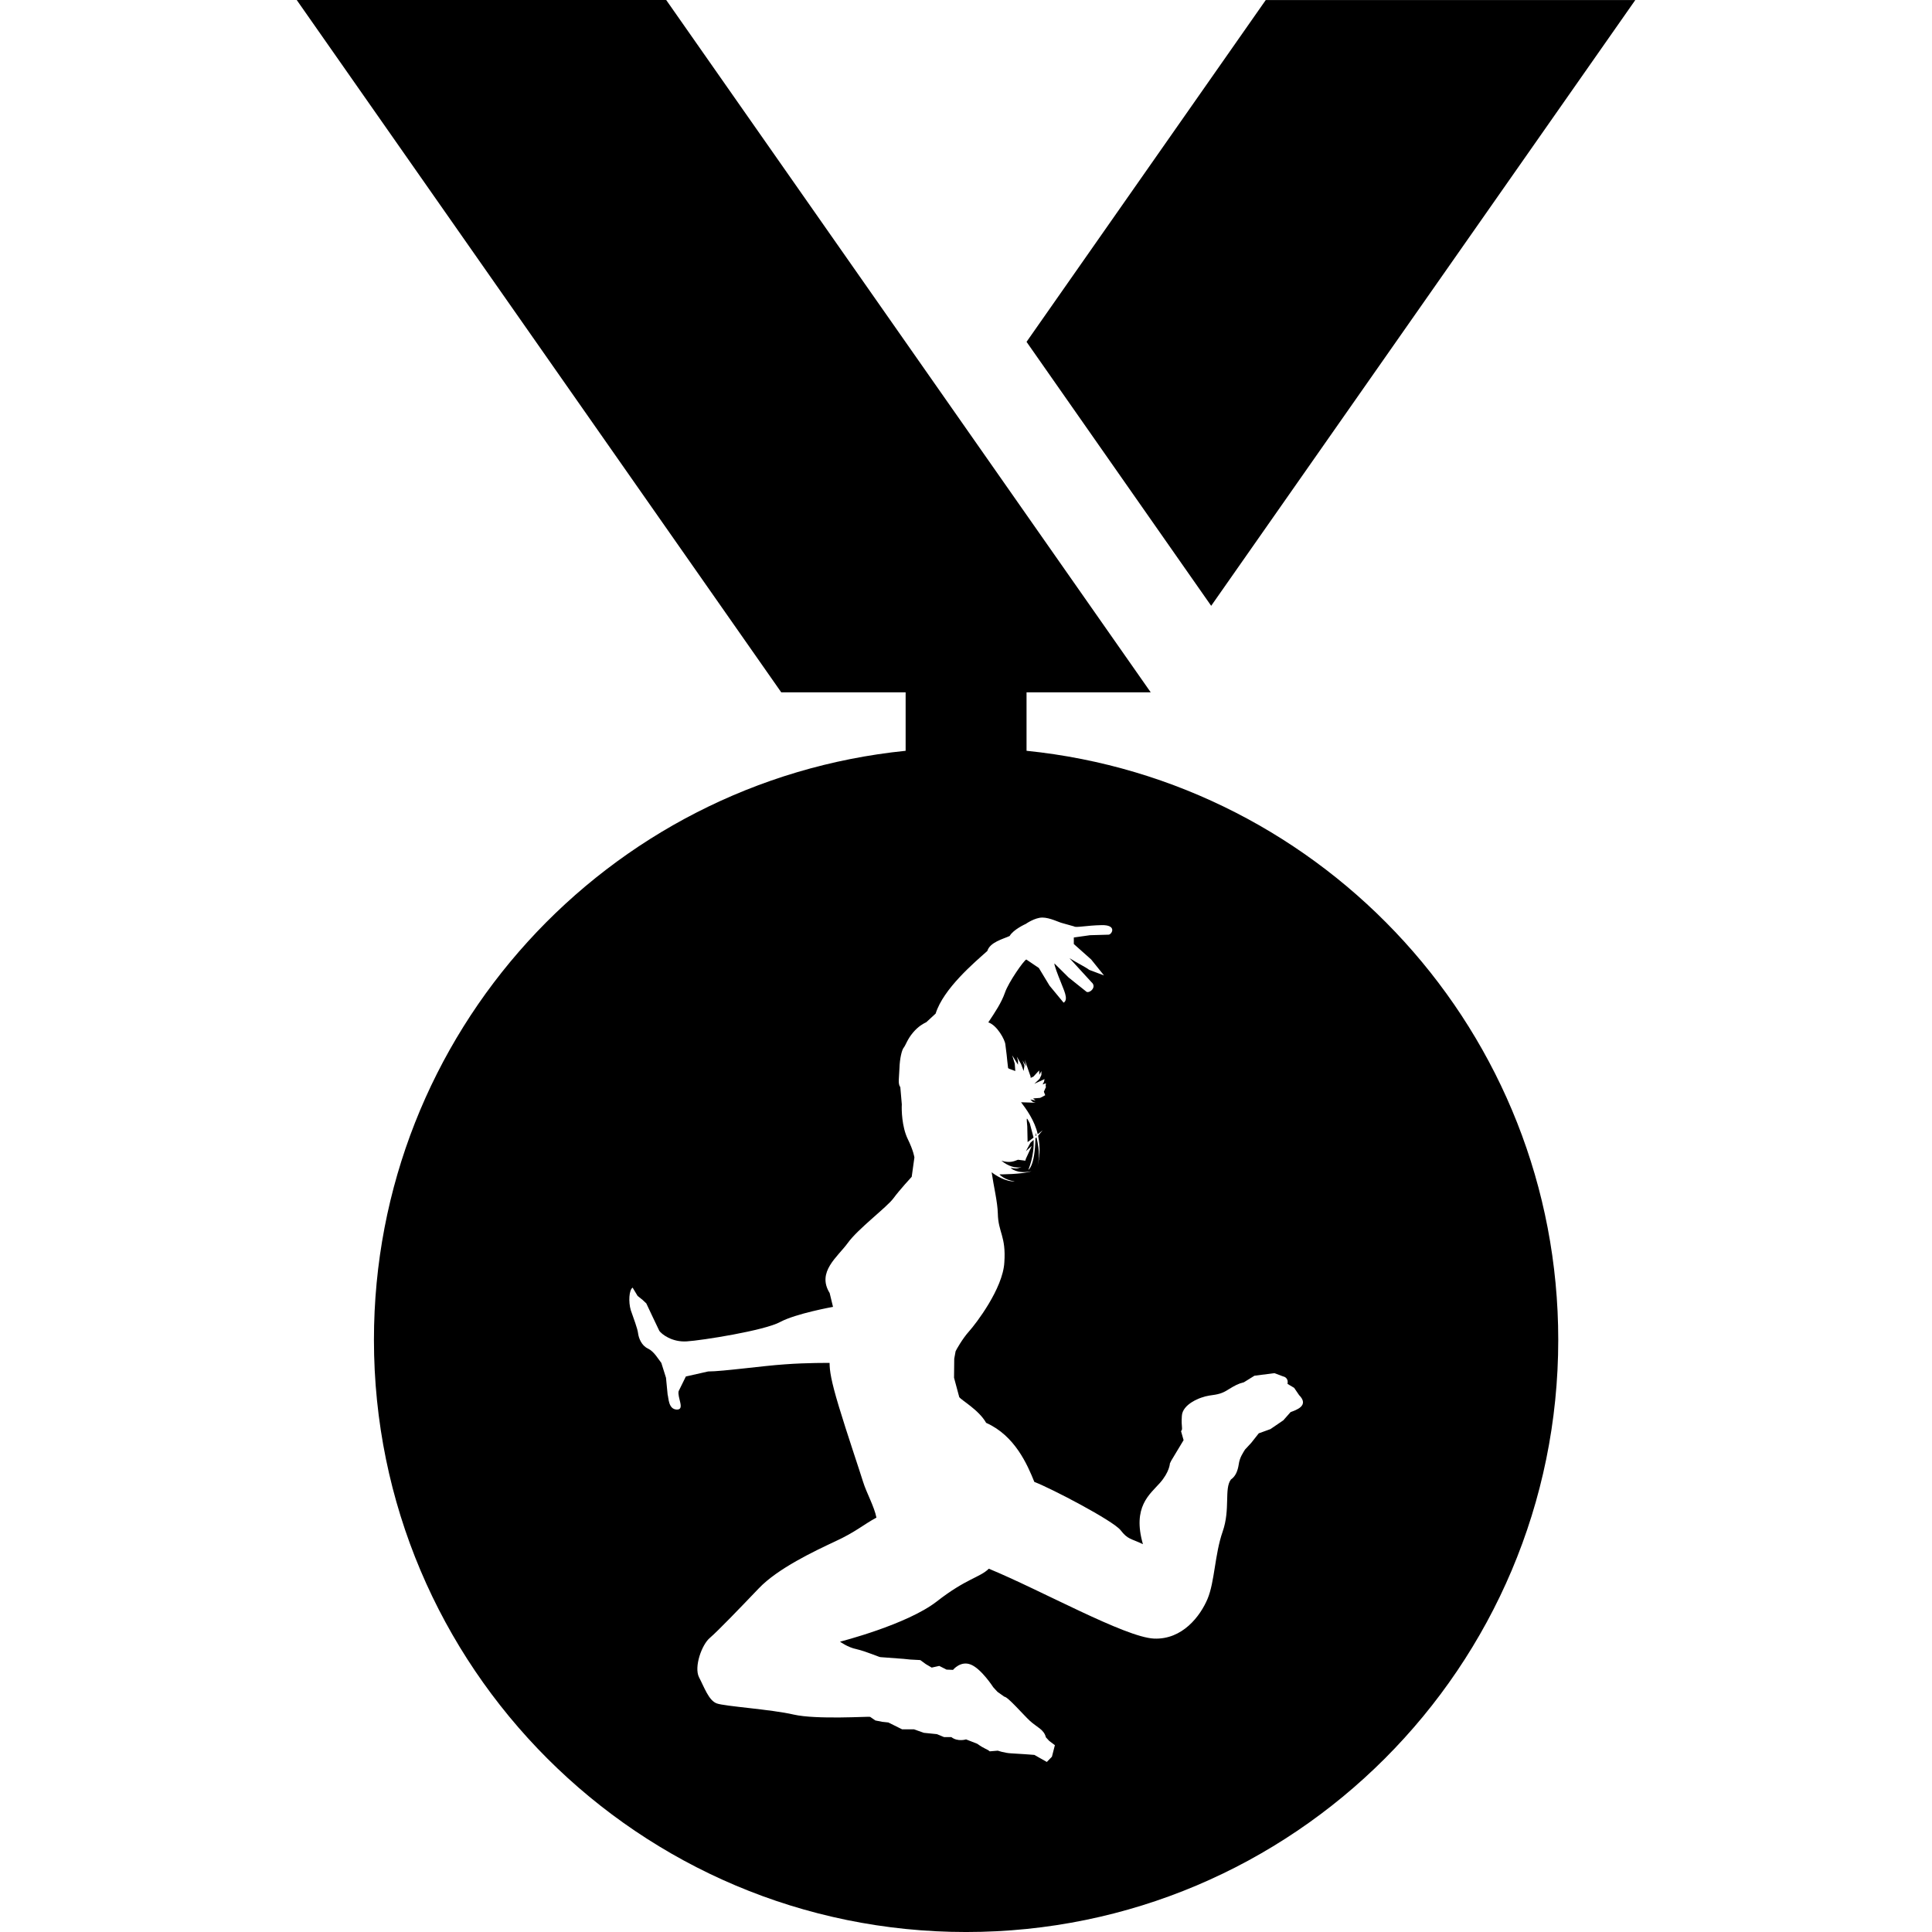
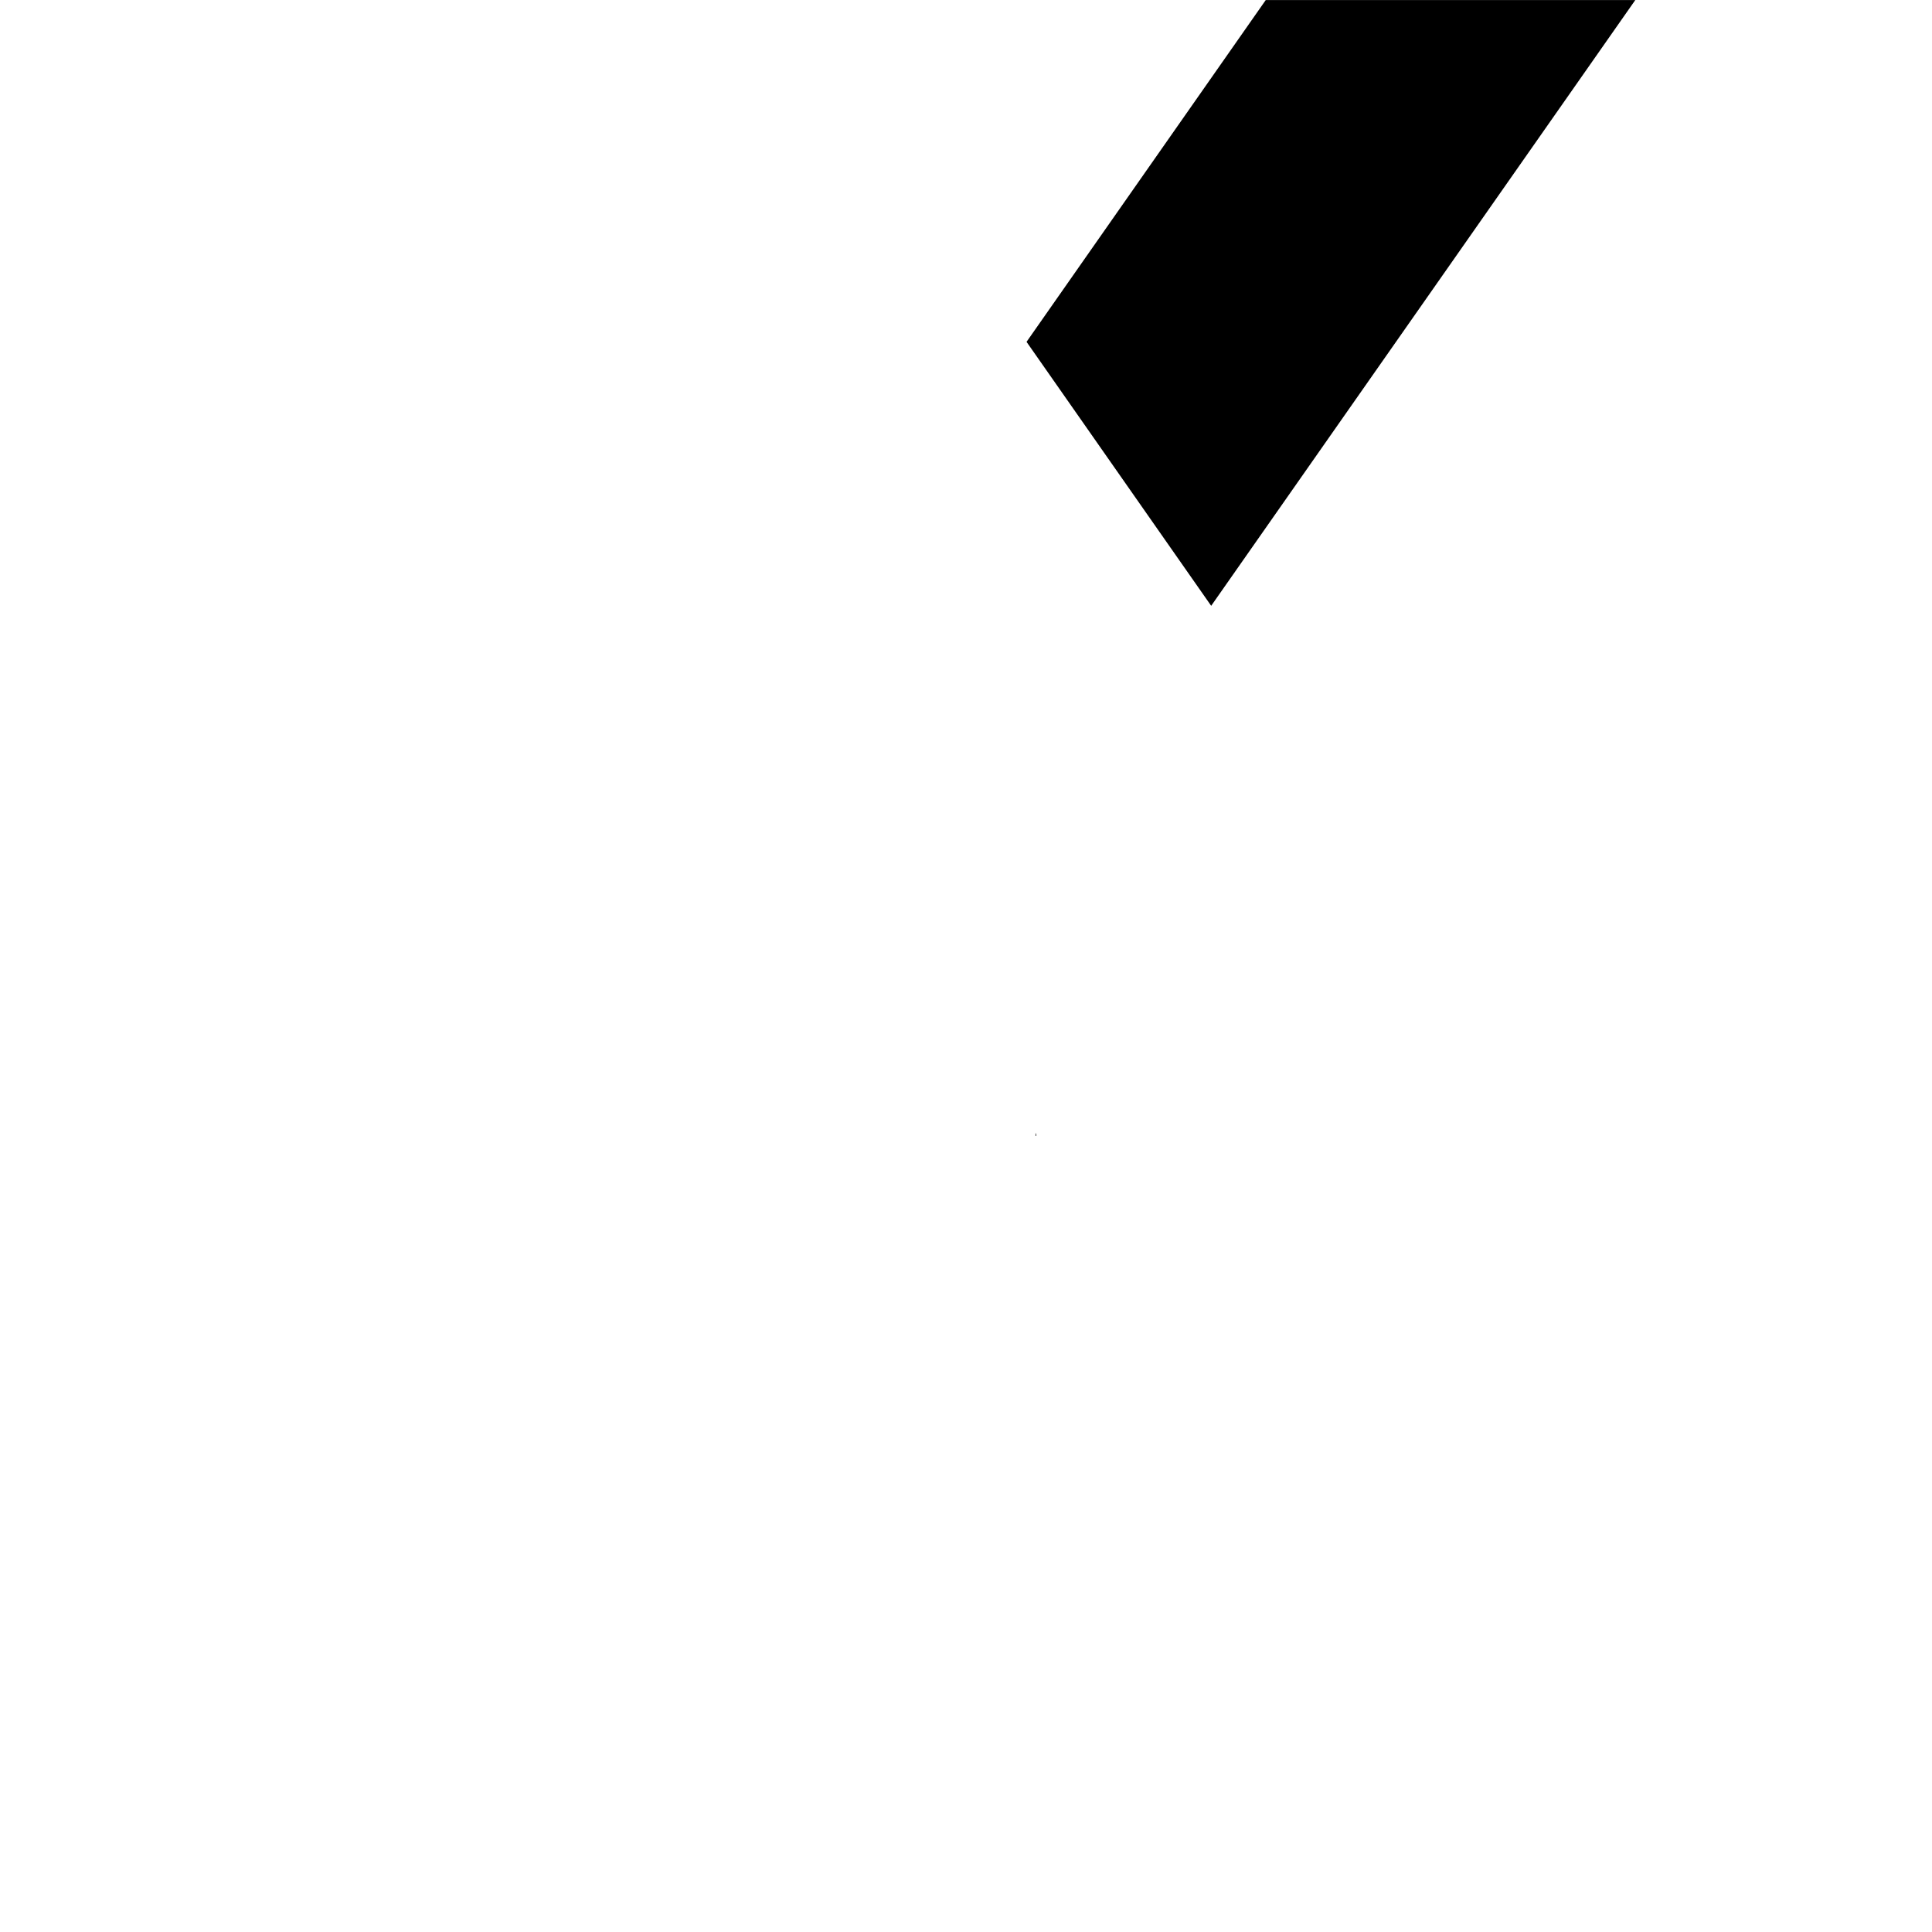
<svg xmlns="http://www.w3.org/2000/svg" fill="#000000" version="1.1" id="Capa_1" width="800px" height="800px" viewBox="0 0 175.282 175.282" xml:space="preserve">
  <g>
    <g>
      <polygon points="148.362,0.006 114.835,0.006 93.134,31.015 109.885,54.963   " />
      <polygon points="93.949,102.761 93.949,103.064 94.022,103.017   " />
-       <path d="M93.23,103.619l0.542-0.408l-0.341-1.291c-0.359-0.706-0.286-0.487-0.231,0.28L93.23,103.619z" />
-       <path d="M93.134,68.116V62.81h11.265L60.441,0H26.92l43.958,62.81h11.286v5.307c-27.1,2.749-48.238,25.62-48.238,53.441    c0,29.672,24.052,53.725,53.725,53.725c29.669,0,53.722-24.053,53.722-53.725C141.372,93.742,120.225,70.871,93.134,68.116z     M117.088,128.115l-0.657,0.743l-1.169,0.798l-1.06,0.384l-0.688,0.87l-0.56,0.603c-0.165,0.281-0.481,0.701-0.566,1.328    c-0.098,0.627-0.293,1.096-0.713,1.389c-0.627,0.84-0.036,2.685-0.749,4.725c-0.719,2.059-0.719,4.555-1.37,6.102    s-2.271,3.721-4.871,3.604c-2.624-0.128-10.205-4.372-14.974-6.339c-0.812,0.804-2.03,0.871-4.73,2.978    c-2.716,2.107-8.771,3.642-8.771,3.642s0.709,0.523,1.51,0.682c0.81,0.184,2.049,0.719,2.144,0.719l2.119,0.158l0.594,0.061    l0.916,0.049l0.499,0.365l0.536,0.317l0.686-0.152l0.66,0.335l0.588,0.024c0,0,0.69-0.864,1.626-0.476    c0.956,0.391,2.021,2.047,2.021,2.047l0.384,0.42l0.627,0.444c0.311,0,1.687,1.602,2.319,2.192    c0.658,0.597,1.279,0.779,1.449,1.491l0.305,0.329l0.512,0.384l-0.268,1.047l-0.463,0.476l-1.133-0.64c0,0-1.485-0.116-2.082-0.14    c-0.615-0.025-1.23-0.244-1.23-0.244l-0.736,0.061c-0.244-0.219-0.427-0.182-1.136-0.688l-1.011-0.396    c0,0-0.749,0.244-1.334-0.207h-0.66l-0.648-0.268l-1.185-0.121l-0.898-0.317h-1.075l-0.709-0.353l-0.542-0.269l-0.569-0.061    l-0.609-0.122l-0.475-0.328c-0.07-0.049-4.877,0.268-6.944-0.207c-2.04-0.476-6.257-0.743-6.972-1.012    c-0.725-0.262-1.129-1.461-1.611-2.381c-0.459-0.919,0.244-2.94,0.987-3.562c0.737-0.634,2.707-2.68,4.427-4.481    c1.726-1.821,5.063-3.393,6.92-4.263c1.884-0.864,2.6-1.547,3.766-2.168c-0.198-1.011-0.904-2.253-1.209-3.239    c-0.298-0.975-1.482-4.457-2.201-6.844c-0.715-2.369-0.84-3.264-0.84-3.952c0,0-2.016-0.024-4.055,0.128    c-2.067,0.14-5.648,0.646-6.963,0.646l-2.022,0.456l-0.654,1.328c-0.143,0.572,0.606,1.698-0.174,1.674    c-0.767-0.036-0.73-1.047-0.828-1.376l-0.146-1.51l-0.423-1.346c-0.268-0.329-0.648-1.035-1.215-1.304    c-0.569-0.262-0.831-0.919-0.892-1.363c-0.049-0.457-0.411-1.37-0.667-2.125c-0.219-0.737-0.161-1.827,0.167-2.04l0.451,0.749    l0.447,0.359l0.344,0.322l0.505,1.072l0.679,1.424c0.21,0.293,1.142,1.042,2.5,0.95c1.352-0.085,7.045-0.979,8.467-1.76    c1.428-0.767,4.789-1.37,4.789-1.37l-0.304-1.254c-1.19-1.924,0.721-3.27,1.644-4.543c0.916-1.278,3.538-3.239,4.134-4.043    c0.582-0.791,1.666-1.961,1.666-1.961l0.244-1.754c0,0-0.07-0.59-0.612-1.692c-0.53-1.108-0.561-2.643-0.53-3.124l-0.137-1.576    c-0.237-0.269-0.106-0.865-0.076-1.724c0.027-0.853,0.213-1.662,0.402-1.869c0.162-0.207,0.323-0.749,0.822-1.34    c0.505-0.597,0.928-0.804,1.214-0.95l0.844-0.779c0.709-2.266,3.51-4.628,4.688-5.678c0.243-0.807,1.455-1.093,2.027-1.361    c0.335-0.594,1.462-1.096,1.462-1.096s0.815-0.576,1.504-0.576s1.541,0.451,1.82,0.505l1.06,0.298    c0.152,0.137,1.133-0.091,2.491-0.116c1.382-0.033,0.979,0.792,0.663,0.865l-1.711,0.049l-1.468,0.207v0.593l1.577,1.404    l1.163,1.446l-1.34-0.505c-0.341-0.262-0.998-0.566-1.79-1.062l1.985,2.171c0.572,0.475-0.268,1.126-0.499,0.834l-1.571-1.254    l-1.278-1.268c-0.062,0.08,0.316,1.061,0.572,1.688c0.219,0.627,0.755,1.57,0.256,1.869l-1.279-1.547l-0.968-1.602l-1.139-0.77    c-0.231,0.085-1.62,2.08-1.931,2.993c-0.322,0.926-0.895,1.778-1.516,2.71c0.815,0.274,1.516,1.602,1.546,1.997    c0.037,0.384,0.098,0.651,0.177,1.517l0.073,0.633l0.092,0.062l0.56,0.207l-0.049-0.67l-0.231-0.756l0.524,0.854v-0.366    l-0.104-0.365l0.383,0.67l0.135,0.359l0.097,0.268l0.073-0.469l-0.17-0.499l0.316,0.548l-0.116-0.608l0.53,1.534l0.006,0.122    l0.25-0.116l0.518-0.56l0.018,0.396l0.189-0.335v0.347l-0.165,0.354l-0.475,0.45l0.926-0.426l-0.049,0.243l-0.128,0.243    l0.298-0.109l-0.023,0.305l0.048-0.012l-0.207,0.475l0.122,0.316l-0.219,0.122l-0.244,0.122l-0.639,0.049l0.225,0.182    l-0.475-0.085l0.226,0.22l0.249,0.072l-1.315-0.042c0.438,0.566,1.255,1.687,1.511,2.904l0.45-0.365l-0.414,0.499    c0.231,1.182,0.134,2.01-0.061,2.777c0.146-0.604,0.231-1.291-0.085-2.631l-0.098,0.085c-0.049,2.582-0.646,2.862-0.646,2.862    s0.56-1.267,0.48-2.716l-0.279,0.249l-0.421,0.773l0.536-0.475l-0.536,1.163l-0.049,0.177l-0.669-0.086    c-0.372,0.146-0.756,0.317-1.505,0.086c0.677,0.535,1.273,0.688,1.827,0.584c-0.566,0.184-0.408,0.122-0.992,0.073    c0,0,0.566,0.585,1.899,0.299c-0.822,0.286-2.91,0.286-2.91,0.286s0.438,0.512,1.4,0.633c-0.792,0.055-1.748-0.535-2.107-0.828    c0.183,1.279,0.536,2.686,0.561,3.751c0.036,1.718,0.755,2.046,0.591,4.427c-0.128,2.375-2.588,5.572-3.194,6.248    c-0.611,0.676-1.172,1.687-1.227,1.814l-0.125,0.676l-0.018,1.729l0.472,1.753c0.194,0.293,1.777,1.157,2.441,2.339    c2.606,1.157,3.739,3.787,4.372,5.358c1.559,0.597,7.112,3.501,7.818,4.372c0.67,0.864,0.913,0.743,2.034,1.278    c-0.975-3.385,0.621-4.518,1.522-5.535c0.9-1.01,0.925-1.79,0.925-1.79l0.128-0.262l1.114-1.851l-0.231-0.816    c0.195-0.219,0-0.316,0.073-1.376c0.049-1.071,1.645-1.724,2.484-1.851c0.841-0.11,1.182-0.195,1.748-0.561    c0.578-0.354,0.883-0.523,1.395-0.646l0.962-0.597l1.809-0.231l0.797,0.298c0,0,0.506,0.08,0.391,0.676l0.603,0.359l0.444,0.652    C118.83,127.543,117.563,127.933,117.088,128.115z" />
    </g>
  </g>
</svg>